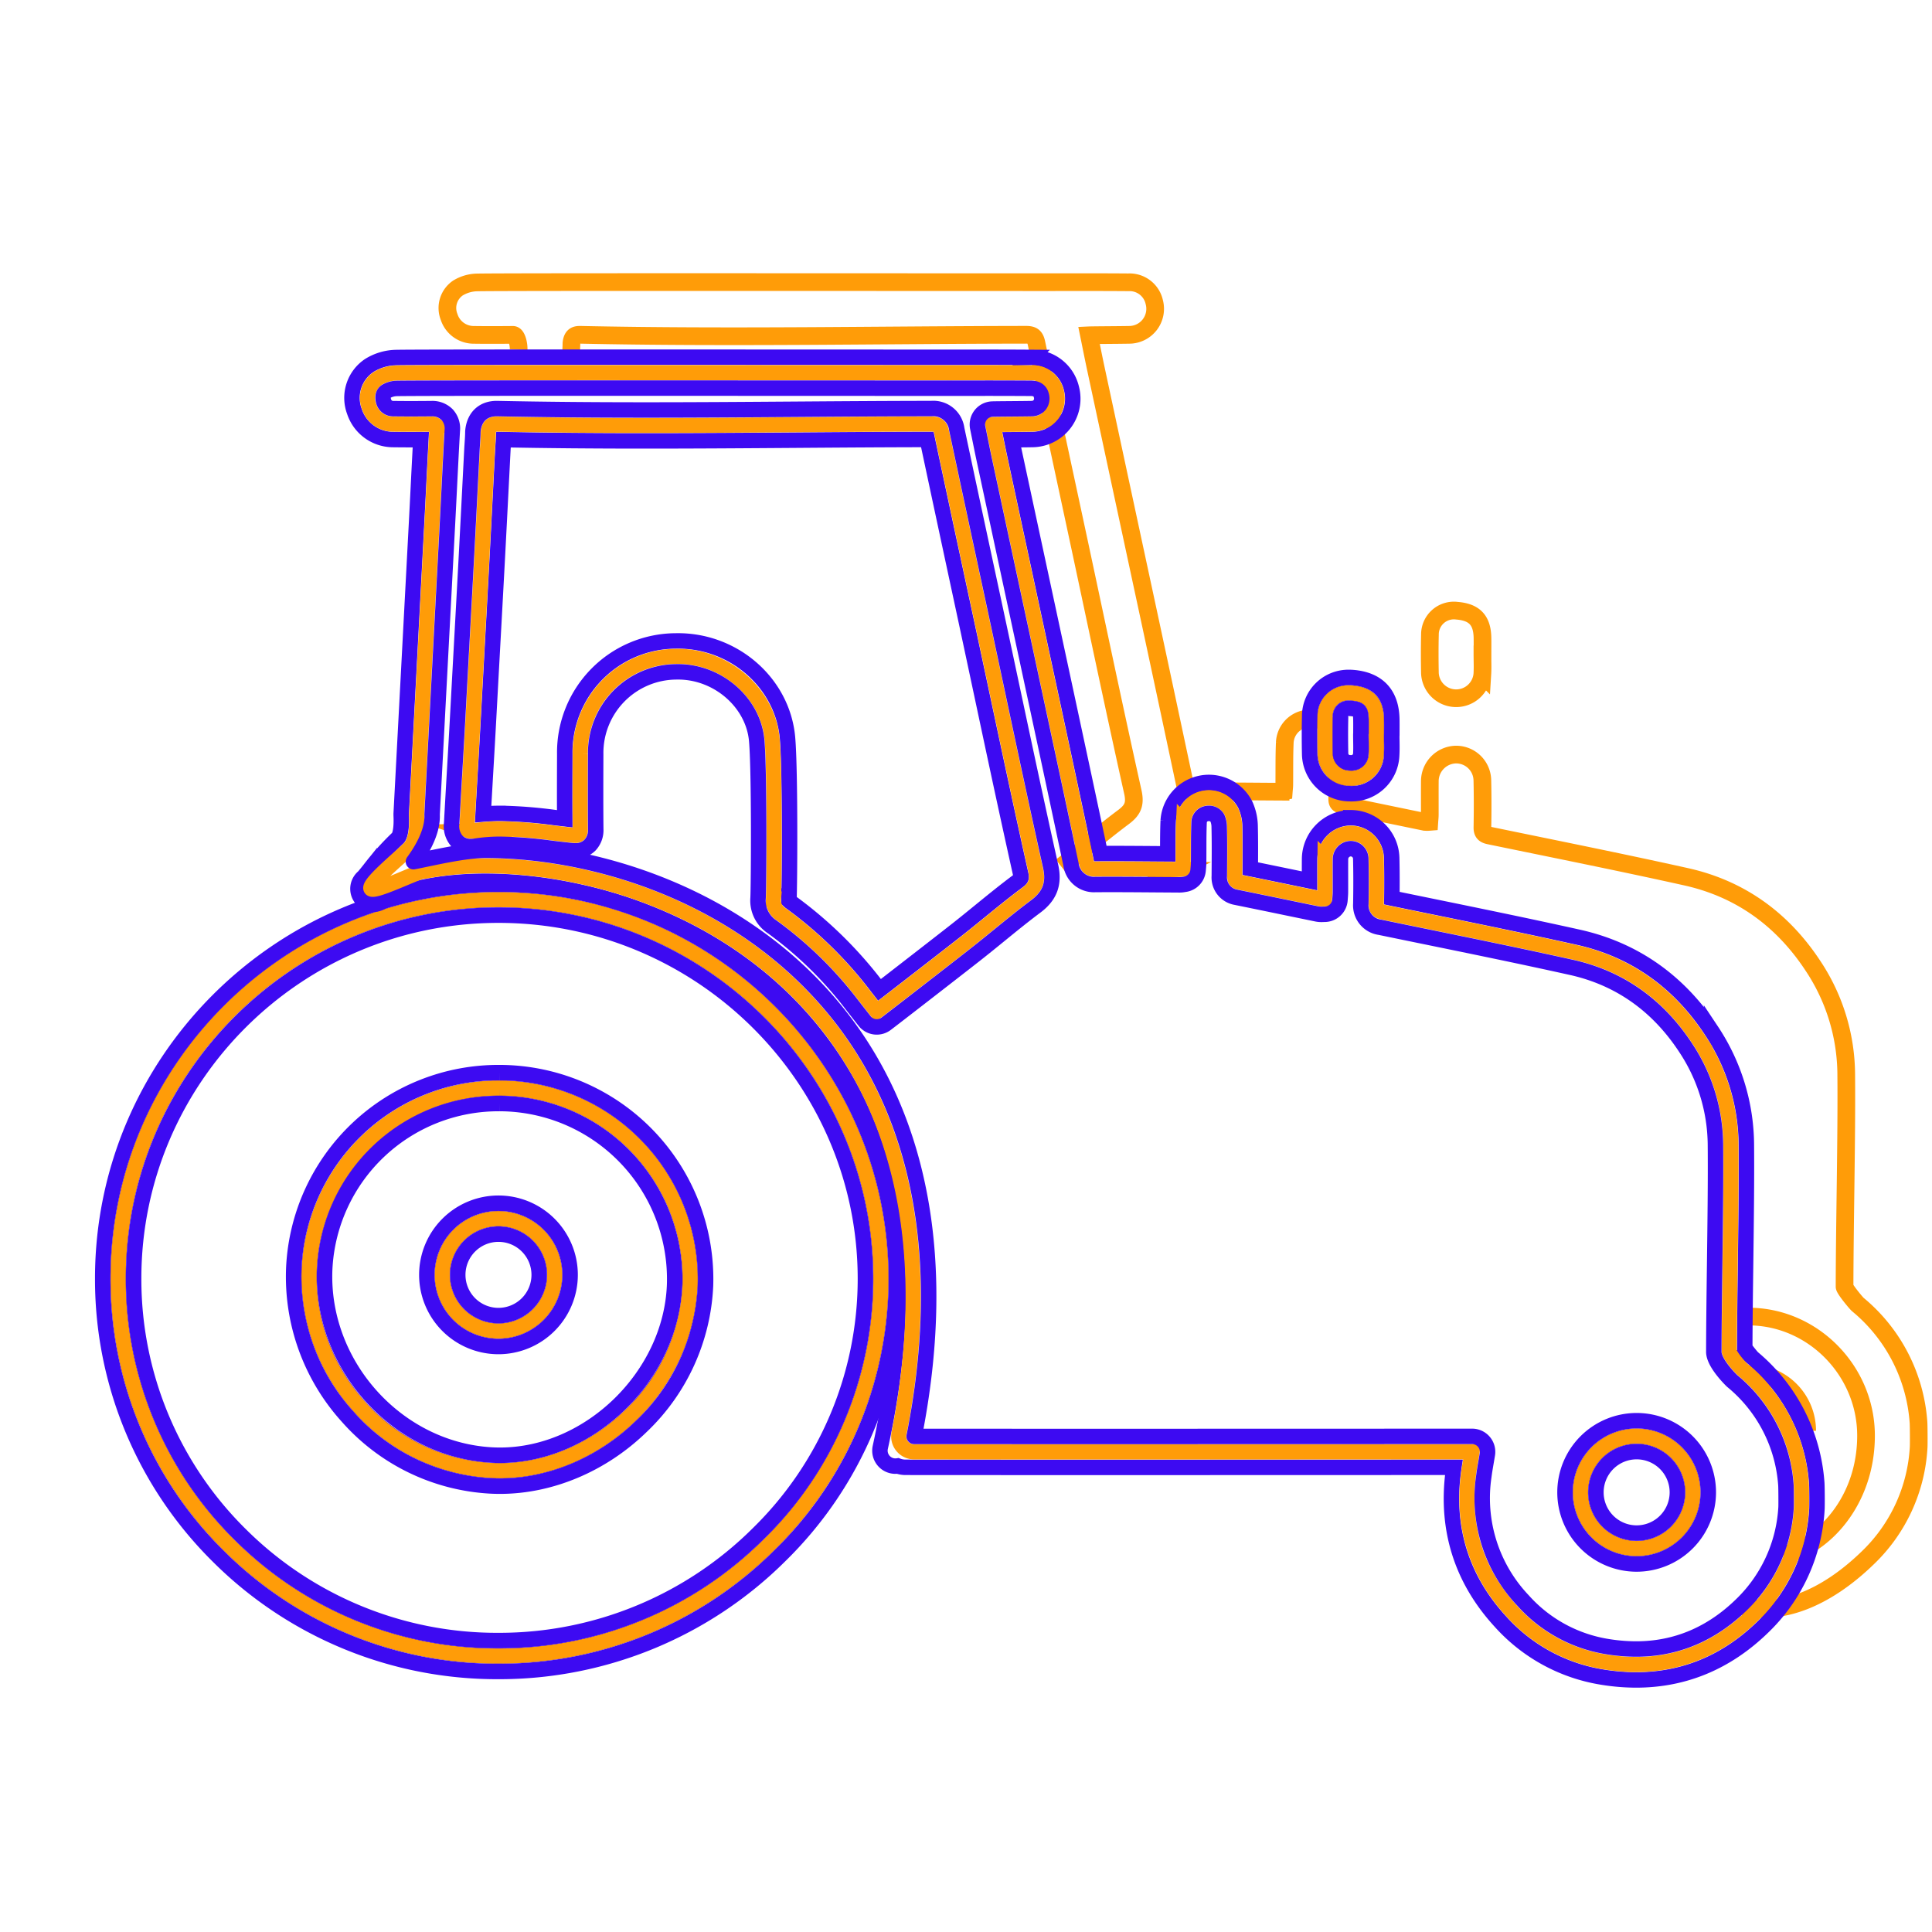
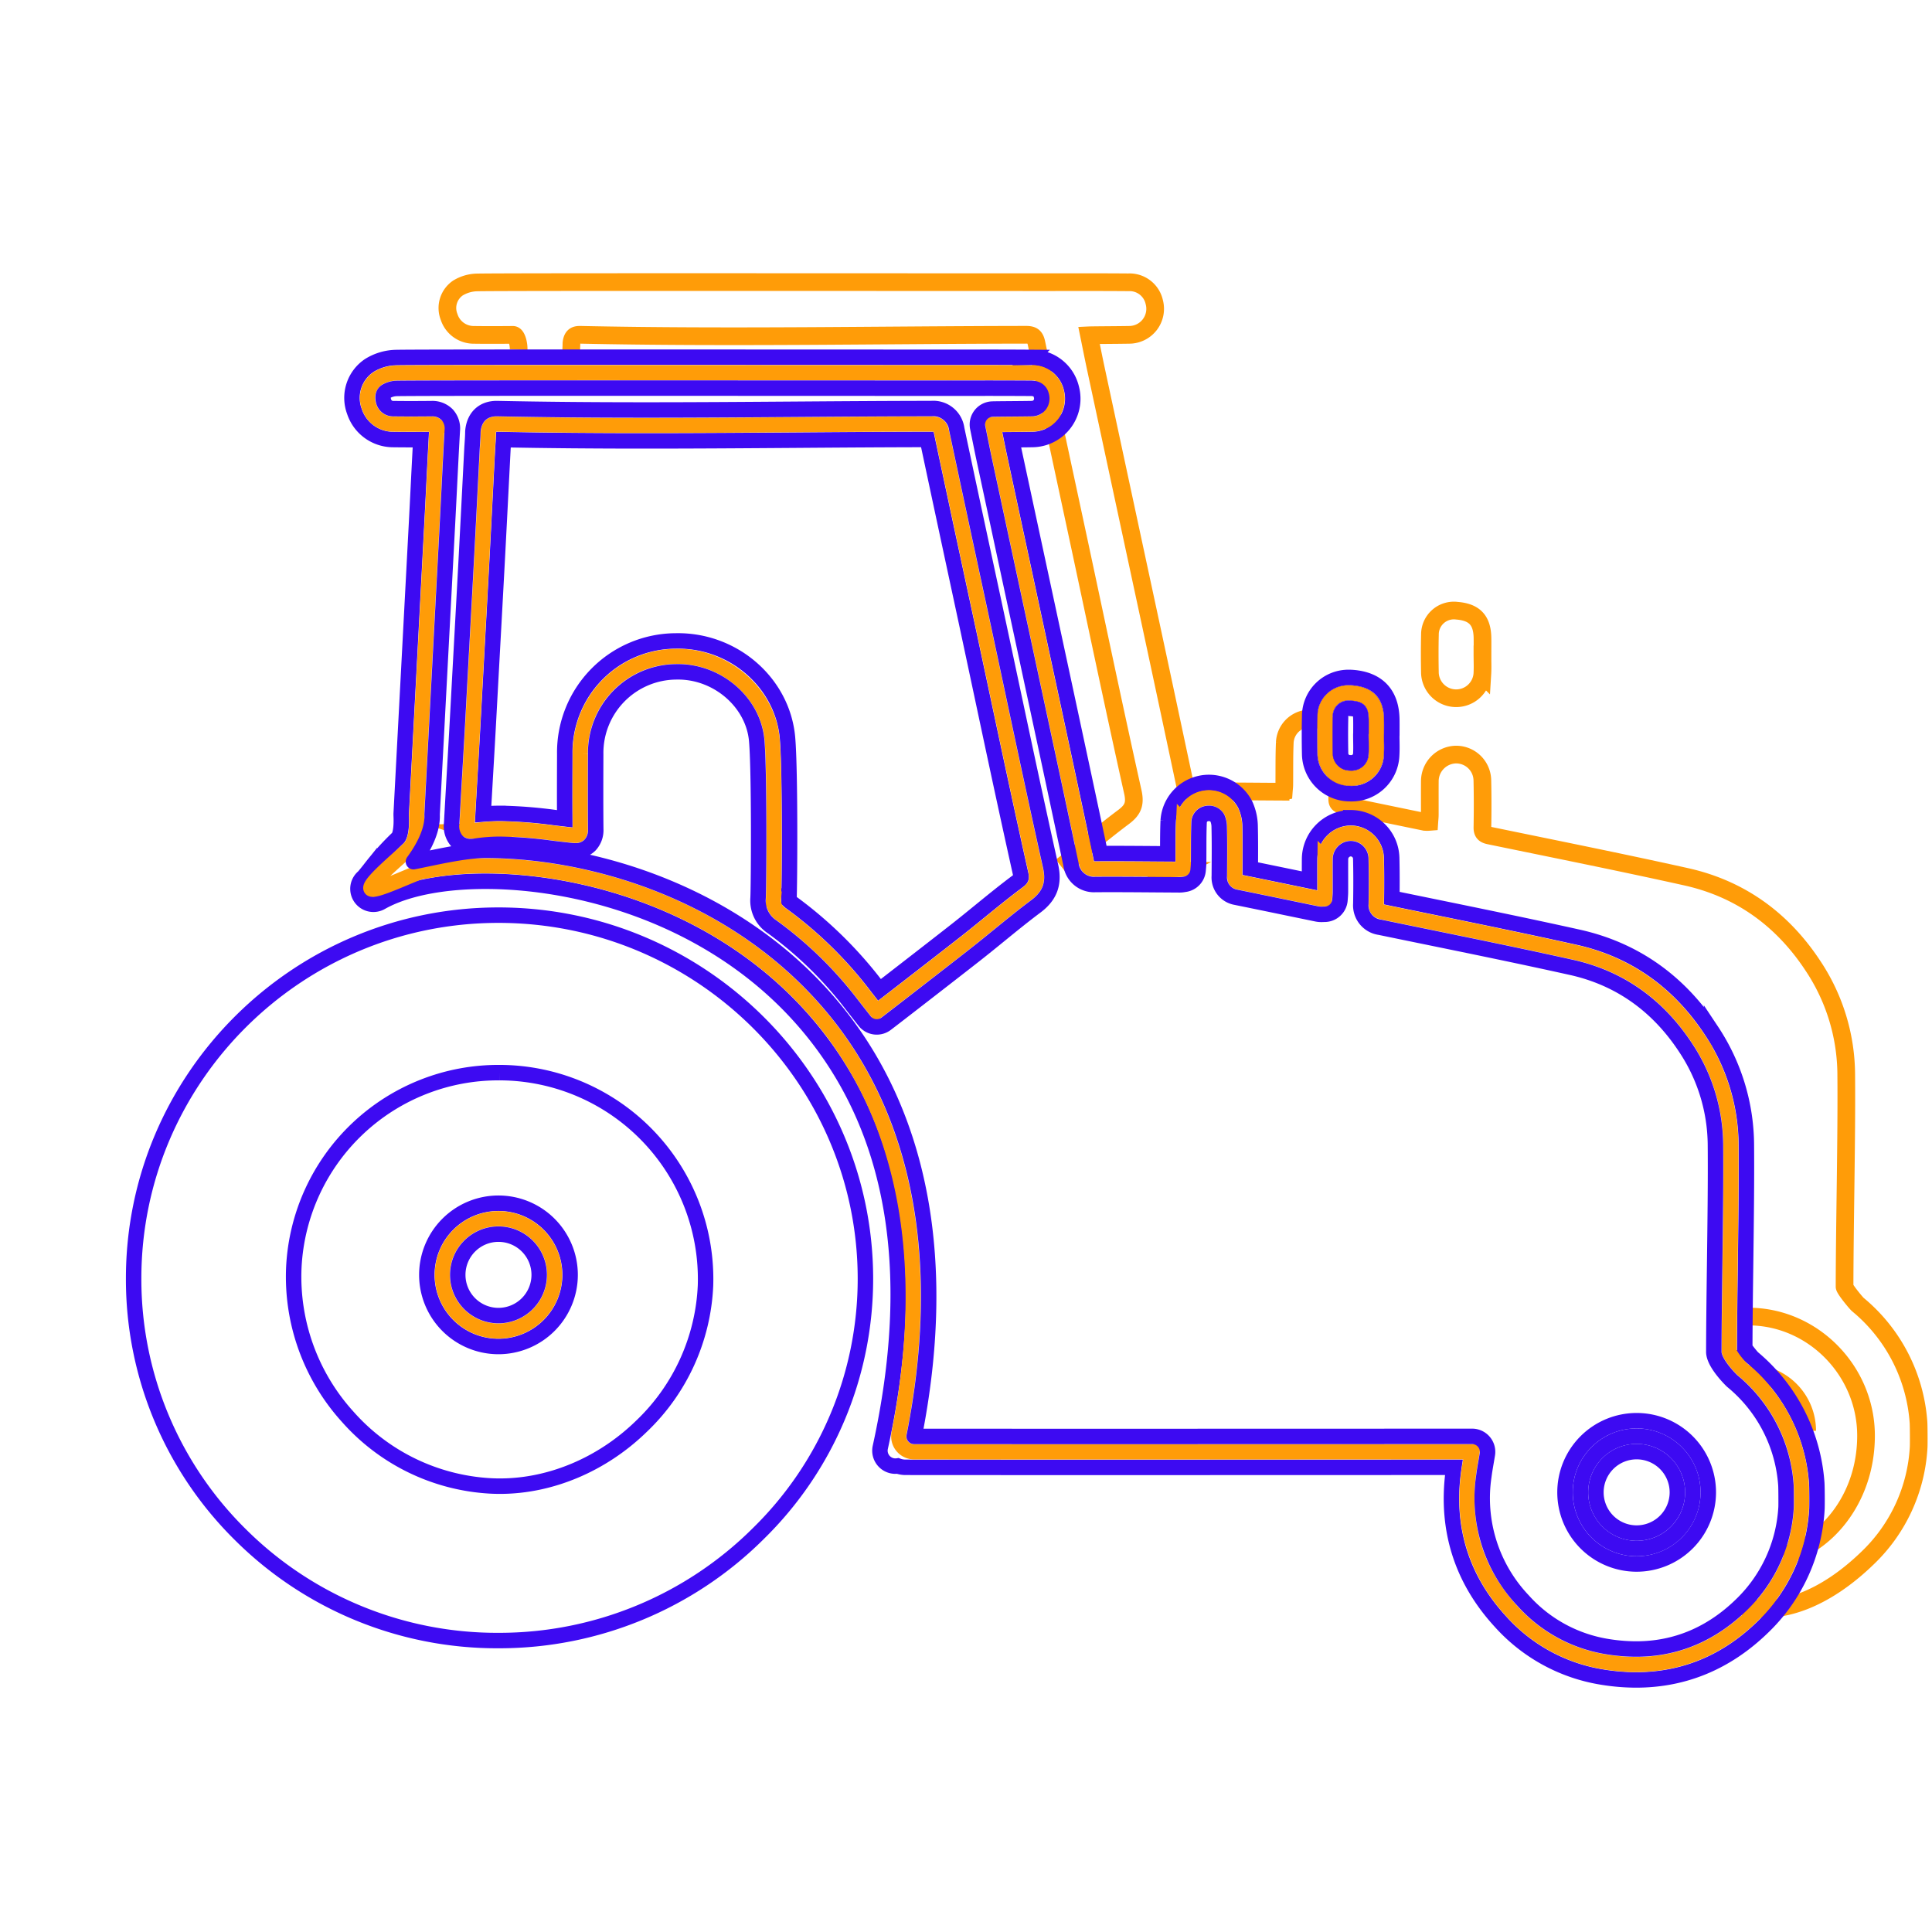
<svg xmlns="http://www.w3.org/2000/svg" id="a7efe7e6-88b7-4a3f-8a84-efa4019a80f3" data-name="Calque 1" width="500" height="500" viewBox="0 0 500 500">
  <path d="M452.78,355.38a14.918,14.918,0,0,1,14.918,14.918" style="fill:none;stroke:#ff9c08;stroke-miterlimit:10;stroke-width:4.576px" />
  <path d="M134.22,90.5c.071-1.245-.434-3.846-1.476-3.837-3.382.03-6.766.047-10.148-.002a6.69,6.69,0,0,1-6.37-4.643,6.264,6.264,0,0,1,2.288-7.482,9.948,9.948,0,0,1,4.96-1.444c6.818-.158,104.86-.067,147.058-.066,7.166,0,14.333-.026,21.498.032a6.542,6.542,0,0,1,6.687,5.095,6.731,6.731,0,0,1-6.502,8.501c-2.693.057-9.434.076-10.374.12.615,3.011,1.17,5.85,1.777,8.677q7.007,32.656,14.029,65.308,4.503,20.982,8.955,41.975c.308,1.46.837,2.078,2.456,2.068,7.452-.048,14.904.049,22.356.088a7.234,7.234,0,0,0,.836-.11c.042-.556.115-1.107.121-1.659.042-3.668-.029-7.341.133-11.003a6.52,6.52,0,0,1,5.399-6.078,6.699,6.699,0,0,1,7.246,3.435,9.957,9.957,0,0,1,.894,3.962c.109,4.412.057,8.829.03,13.243-.005.847.141,1.392,1.11,1.589,7.178,1.456,14.348,2.955,21.523,4.428a7.09,7.09,0,0,0,1.208.008c.042-.637.114-1.24.116-1.842.011-2.924-.015-5.848.009-8.772a6.911,6.911,0,0,1,6.626-6.804,6.782,6.782,0,0,1,6.968,6.595c.095,4.069.087,8.142.017,12.211-.024,1.367.474,1.875,1.786,2.146,16.984,3.507,33.994,6.902,50.922,10.666,14.074,3.13,25,11.103,32.883,23.119a51.162,51.162,0,0,1,8.563,28.038c.143,16.396-.408,38.537-.431,54.935-.001.622,2.954,4.204,3.436,4.617a43.513,43.513,0,0,1,15.694,30.462c.071.846.087,5.805.044,6.423a42.9,42.9,0,0,1-13.178,28.676C472.486,413.745,460.5,418.5,450.5,415.5M117.374,210.053m157.298,14.22c5.402-4.241,10.614-8.731,16.113-12.838,2.42-1.807,3.079-3.393,2.388-6.492-4.771-21.387-9.253-42.837-13.841-64.265-3.702-17.289-7.445-34.569-11.097-51.869-.35-1.659-.974-2.174-2.685-2.171-38.411.052-76.831.822-115.234.011-1.168-.025-2.214.092-2.43,2.186-.017,1.684-.17,3.198-.253,4.799M461.5,402.356c10-1.856,21.394-13.612,21.427-30.749.032-16.875-13.8-30.9-30.456-30.881" style="fill:none;stroke:#ff9c08;stroke-miterlimit:10;stroke-width:4.576px" />
  <path d="M383.649,169.177c0,1.775.09,3.556-.019,5.324a6.801,6.801,0,0,1-13.568-.275c-.067-3.32-.075-6.644.004-9.964a6.191,6.191,0,0,1,7.002-6.206c4.52.362,6.514,2.469,6.597,6.997.025,1.374.004,2.749.004,4.123Z" style="fill:none;stroke:#ff9c08;stroke-miterlimit:10;stroke-width:4.576px" />
-   <path d="M128.972,432.574a102.074,102.074,0,0,1-72.43-29.764,100.755,100.755,0,0,1-29.956-72.005C26.608,274.582,72.548,228.84,128.994,228.84h.116c56.59.063,102.734,45.779,102.862,101.909a100.174,100.174,0,0,1-30.12,71.852,102.977,102.977,0,0,1-72.675,29.974Zm.308-146.976a45.012,45.012,0,0,0-45.24,42.655c-1.192,24.796,18.569,46.916,43.152,48.303.732.041,1.475.061,2.212.061,23.271.002,44.388-20.661,45.188-44.219a45.436,45.436,0,0,0-44.289-46.79C129.962,285.601,129.619,285.598,129.28,285.598Z" style="fill:none;stroke:#3d0af2;stroke-linejoin:bevel;stroke-width:4px" />
-   <path d="M129.106,232.84c54.418.06,98.743,43.96,98.867,97.917.123,53.685-44.346,97.71-98.802,97.816-54.514.106-98.604-43.619-98.584-97.767C30.607,276.615,74.689,232.78,129.106,232.84ZM178.59,332.534a49.328,49.328,0,0,0-98.546-4.473c-1.306,27.173,19.966,50.968,46.922,52.488C153.238,382.03,177.68,359.297,178.59,332.534Z" style="fill:none;stroke:#3d0af2;stroke-linejoin:bevel;stroke-width:4px" />
-   <path d="M128.972,428.574a98.095,98.095,0,0,1-69.61-28.602,96.78,96.78,0,0,1-28.775-69.165c.021-54.02,44.166-97.967,98.408-97.967h.107c54.396.061,98.748,43.986,98.871,97.918a96.205,96.205,0,0,1-28.934,69.001A99.002,99.002,0,0,1,129.17,428.574Zm.308-146.976a49.008,49.008,0,0,0-49.236,46.463,49.97,49.97,0,0,0,12.863,35.863,49.228,49.228,0,0,0,34.06,16.625c.808.045,1.627.068,2.436.068,12.111,0,24.414-5.217,33.761-14.315a49.55,49.55,0,0,0,15.426-33.769,49.436,49.436,0,0,0-48.2-50.925C130.019,281.602,129.647,281.598,129.28,281.598Z" style="fill:none;stroke:#ff9c08;stroke-miterlimit:10;stroke-width:3.903px" />
  <path d="M128.972,424.574a94.12,94.12,0,0,1-66.791-27.439A92.808,92.808,0,0,1,34.586,330.81c.02-51.816,42.371-93.969,94.408-93.969h.107c52.194.058,94.753,42.193,94.871,93.926a92.234,92.234,0,0,1-27.748,66.149,95.027,95.027,0,0,1-67.062,27.658Zm.308-146.976a53.003,53.003,0,0,0-53.231,50.27A53.949,53.949,0,0,0,89.925,366.59a53.198,53.198,0,0,0,36.816,17.952c.88.05,1.775.075,2.661.075h.004c13.139.001,26.459-5.63,36.547-15.448a53.525,53.525,0,0,0,16.633-36.499,53.434,53.434,0,0,0-52.11-55.059C130.078,277.602,129.676,277.598,129.28,277.598Z" style="fill:none;stroke:#3d0af2;stroke-linejoin:bevel;stroke-width:4px" />
  <path d="M423.565,404.759a18.541,18.541,0,1,1,18.54-18.541A18.562,18.562,0,0,1,423.565,404.759Z" style="fill:none;stroke:#3d0af2;stroke-linejoin:bevel;stroke-width:4px" />
  <circle cx="423.565" cy="386.218" r="14.54" style="fill:none;stroke:#3d0af2;stroke-linejoin:bevel;stroke-width:4px" />
-   <path d="M423.565,400.759a14.541,14.541,0,1,1,14.54-14.541A14.557,14.557,0,0,1,423.565,400.759Z" style="fill:none;stroke:#ff9c08;stroke-miterlimit:10;stroke-width:3.903px" />
  <path d="M423.565,396.759a10.541,10.541,0,1,1,10.54-10.541A10.553,10.553,0,0,1,423.565,396.759Z" style="fill:none;stroke:#3d0af2;stroke-miterlimit:10;stroke-width:4px" />
  <path d="M129.005,348.473a18.54,18.54,0,1,1,18.54-18.54A18.562,18.562,0,0,1,129.005,348.473Z" style="fill:none;stroke:#3d0af2;stroke-linejoin:bevel;stroke-width:4px" />
-   <circle cx="129.005" cy="329.933" r="14.54" style="fill:none;stroke:#3d0af2;stroke-linejoin:bevel;stroke-width:4px" />
  <path d="M129.005,344.473a14.54,14.54,0,1,1,14.54-14.54A14.557,14.557,0,0,1,129.005,344.473Z" style="fill:none;stroke:#ff9c08;stroke-miterlimit:10;stroke-width:3.903px" />
  <path d="M129.005,340.473a10.54,10.54,0,1,1,10.54-10.54A10.553,10.553,0,0,1,129.005,340.473Z" style="fill:none;stroke:#3d0af2;stroke-linejoin:bevel;stroke-width:4px" />
  <path d="M423.44,434.766a54.694,54.694,0,0,1-8.655-.713,44.931,44.931,0,0,1-26.513-14.429C378.315,408.763,374.21,395.798,376.07,381.09c.059-.457.122-.908.19-1.357-14.787.009-57.288.024-93.226.024-20.461,0-38.794-.005-48.678-.018a5.841,5.841,0,0,1-2.008-.357,3.911,3.911,0,0,1-.624.05,4.002,4.002,0,0,1-3.905-4.86c9.841-44.731,4.006-80.879-17.344-107.436-23.157-28.805-58.997-39.068-84.817-39.068-11.233,0-20.824,1.924-27.007,5.418l0,0a4.47,4.47,0,0,1-.446.223,4,4,0,0,1-4.079-6.793c.298-.338.942-1.141,1.471-1.802a69.709,69.709,0,0,1,7.451-8.307c.006-.006.982-1.018.791-5.595-.015-.357-.012-.598-.007-.695,0,0,3.598-68.067,3.978-75.292q.241-4.573.466-9.147.308-6.151.635-12.302c-.901.005-1.795.008-2.688.008q-2.274,0-4.548-.031a10.555,10.555,0,0,1-9.938-7.235,10.074,10.074,0,0,1,3.842-11.94,13.634,13.634,0,0,1,6.917-2.049c2.698-.062,19.291-.091,52.219-.091,17.352,0,36.709.008,54.281.015,14.119.006,27.085.011,36.932.012l10.009-.006q5.489,0,10.978.037a10.394,10.394,0,0,1,10.372,8.021,10.558,10.558,0,0,1-10.14,13.23c-1.235.026-3.334.044-5.317.06.251,1.237.503,2.458.764,3.676,2.277,10.612,11.398,53.049,13.675,63.655,2.803,13.063,5.688,26.505,8.485,39.762.98-.004,1.935-.005,2.889-.005,3.821,0,7.643.028,11.464.057q1.556.012,3.112.022.002-.612.002-1.224c.003-2.407.007-4.896.116-7.382a10.557,10.557,0,0,1,19.928-4.13,13.753,13.753,0,0,1,1.264,5.493c.092,3.708.068,7.449.044,11.071q5.446,1.111,10.889,2.241,2.225.46,4.45.919c0-.282-.001-.565-.001-.847-.003-1.627-.006-3.255.008-4.883a10.772,10.772,0,0,1,10.337-10.598l.321-.005a10.654,10.654,0,0,1,10.591,10.338c.076,3.27.09,6.71.041,10.472,3.406.704,6.759,1.391,10.111,2.077,12.5,2.561,25.426,5.209,38.107,8.029,14.469,3.217,26.085,11.374,34.528,24.246a53.826,53.826,0,0,1,9.001,29.487c.081,9.266-.065,20.413-.205,31.193-.101,7.654-.195,14.904-.212,21.39.572.8,1.622,2.096,2.043,2.54a46.448,46.448,0,0,1,16.588,32.312c.085,1.016.105,6.031.047,6.875a45.78,45.78,0,0,1-14.048,30.542C446.856,430.178,435.845,434.765,423.44,434.766Zm-219.267-201.67a3.285,3.285,0,0,0,.39.322A106.976,106.976,0,0,1,226.56,254.822q.521.681,1.05,1.358c5.368-4.146,16.081-12.457,19.88-15.44,2.052-1.611,4.124-3.299,6.128-4.931,3.119-2.541,6.345-5.169,9.654-7.641,1.131-.844,1.131-.844.816-2.252-3.412-15.297-6.726-30.875-9.931-45.939q-1.78-8.368-3.567-16.735-1.679-7.843-3.367-15.684-3.634-16.909-7.229-33.826c-11.336.019-22.842.102-33.98.183-12.773.092-25.981.186-38.977.186-13.645,0-25.678-.107-36.723-.326-.027.502-.06.989-.093,1.469-.034.501-.068,1.002-.095,1.513l-.523,10.23q-.437,8.609-.891,17.218-.608,11.386-1.236,22.773-.498,9.106-.992,18.212c-.275,5.114-.544,9.742-.813,14.378-.21,3.624-.421,7.253-.636,11.124,1.466-.126,2.984-.188,4.583-.188a119.523,119.523,0,0,1,14.106,1.11q1.214.145,2.43.286c-.031-5.211-.014-10.421.003-15.484l.004-1.283A28.855,28.855,0,0,1,174.855,165.875c.211-.005.425-.007.635-.007,14.631,0,27.067,11.011,28.314,25.068.749,8.443.551,38.63.372,41.95A2.095,2.095,0,0,0,204.174,233.096Z" style="fill:none;stroke:#3d0af2;stroke-miterlimit:10;stroke-width:4px" />
  <path d="M423.44,430.766a50.669,50.669,0,0,1-8.019-.662,41.028,41.028,0,0,1-24.2-13.183c-9.127-9.955-12.889-21.842-11.182-35.329.163-1.292.391-2.619.611-3.903.109-.636.221-1.286.33-1.958l-2.977.001c-12.864.009-57.486.025-94.97.025-19.015,0-36.19-.004-46.455-.015a3.999,3.999,0,0,1-3.919-4.778c8.601-43.349,2.007-80.119-19.068-106.335-24.042-29.906-61.188-40.562-87.934-40.562a83.581,83.581,0,0,0-15.36,1.333,4.008,4.008,0,0,1-.74.069c-1.356,0-12.817,5.707-13.558,4.531-.875-1.389,9.361-9.569,10.331-10.894,1.156-1.579,1.662-4.291,1.504-8.061-.005-.126-.008-.342-.002-.467,0,0,3.59-67.917,3.97-75.142q.225-4.277.436-8.556l.041-.814c.249-4.965.497-9.93.78-14.894.045-.793-.171-1.022-.252-1.108a1.528,1.528,0,0,0-1.128-.307c-1.859.017-3.659.029-5.46.029q-2.246,0-4.49-.03a6.516,6.516,0,0,1-6.209-4.525,6.131,6.131,0,0,1,2.231-7.293,9.657,9.657,0,0,1,4.835-1.407c2.631-.06,19.681-.09,52.125-.09,15.781,0,33.221.007,49.468.013,0,0,31.972.013,41.745.014l10.007-.006q5.476,0,10.948.037a6.349,6.349,0,0,1,6.516,4.961,6.745,6.745,0,0,1-1.135,5.74,6.671,6.671,0,0,1-5.201,2.551c-1.292.027-3.539.046-5.598.062-2.116.017-4.049.033-4.514.054l.562,2.783c.39,1.932.768,3.806,1.168,5.675l13.825,64.359c2.83,13.187,5.756,26.822,8.578,40.212.275,1.307.732,2.016,2.354,2.016,1.428-.009,2.815-.013,4.202-.013,3.811,0,7.62.028,11.431.057l6.202.042a2.741,2.741,0,0,0,.459-.053l.266-.042c.001-.015.088-.042.089-.057l.039-.441c.037-.394.071-.766.076-1.138.013-1.082.015-2.171.017-3.26v-.249c.003-2.242.006-4.786.112-7.209a6.326,6.326,0,0,1,5.263-5.925,6.587,6.587,0,0,1,7.061,3.347,9.646,9.646,0,0,1,.872,3.867c.092,3.693.067,7.456.042,11.094l-.012,1.813c-.005.726.072,1.341,1.079,1.545q6.511,1.321,13.013,2.673l7.968,1.643a1.765,1.765,0,0,0,.36.031c.101,0,.207-.004.325-.009.18-.008.327-.013.491-.013l.043-.564c.036-.434.068-.834.07-1.235.005-1.233.003-2.469.001-3.705-.003-1.614-.006-3.229.008-4.845a6.734,6.734,0,0,1,6.458-6.631c.04-.002.081-.002.121-.002a6.589,6.589,0,0,1,6.671,6.431c.086,3.657.092,7.55.017,11.901-.018,1.094.26,1.786,1.739,2.092q5.795,1.197,11.593,2.382c12.474,2.555,25.371,5.197,38.042,8.015,13.416,2.982,24.199,10.565,32.052,22.535a49.873,49.873,0,0,1,8.346,27.329c.081,9.264-.065,20.367-.205,31.105-.105,8.033-.204,15.622-.214,22.363.184.863,1.853,3.123,3.433,4.646a42.035,42.035,0,0,1,15.215,29.62c.068.953.08,5.483.045,6.206A41.907,41.907,0,0,1,453.38,418.264c-8.538,8.295-18.611,12.501-29.94,12.502ZM175.49,169.868c12.368,0,23.282,9.609,24.329,21.421.736,8.305.539,38.099.362,41.381a4.192,4.192,0,0,0,2.025,3.98,103.001,103.001,0,0,1,21.176,20.602c.786,1.028,1.587,2.048,2.406,3.09l1.114,1.42c1.222-.898,17.942-13.856,23.059-17.874,2.091-1.643,4.172-3.337,6.184-4.976,3.079-2.508,6.263-5.103,9.521-7.537,2.397-1.79,2.983-3.386,2.327-6.328-3.414-15.305-6.723-30.858-9.922-45.9l-.05-.234q-1.756-8.253-3.519-16.505l-3.448-16.067q-3.705-17.241-7.368-34.49c-.338-1.603-.972-2.117-2.607-2.117-11.679.016-23.545.101-35.021.184-12.824.092-26.012.187-39.019.187-14.301,0-26.826-.118-38.29-.359l-.257-.003c-1.15.001-1.928.357-2.111,2.135-.011,1.076-.08,2.097-.147,3.085-.037.537-.072,1.06-.1,1.593l-.524,10.233q-.436,8.602-.89,17.206-.609,11.385-1.236,22.768-.499,9.108-.992,18.215c-.27,5.003-.533,9.541-.796,14.077l-.017.285c-.262,4.514-.52,8.971-.787,13.877-.04.732-.051,1.361.222,1.649.057.06.207.219.706.219a5.899,5.899,0,0,0,.873-.085,45.581,45.581,0,0,1,6.927-.492,114.722,114.722,0,0,1,13.633,1.083c1.756.209,3.456.411,5.156.585a4.819,4.819,0,0,0,.486.028,1.28,1.28,0,0,0,.944-.292,1.913,1.913,0,0,0,.337-1.314c-.058-6.071-.038-12.218-.019-18.163l.004-1.284a24.923,24.923,0,0,1,24.782-25.273C175.126,169.87,175.309,169.868,175.49,169.868Z" style="fill:none;stroke:#ff9c08;stroke-miterlimit:10;stroke-width:3.903px" />
  <path d="M423.44,426.766a46.661,46.661,0,0,1-7.383-.611,37.118,37.118,0,0,1-21.888-11.937,38.467,38.467,0,0,1-10.161-32.124c.15-1.197.361-2.427.585-3.728.111-.647.225-1.31.336-1.994a4,4,0,0,0-3.948-4.641h-2.977c-12.866.009-57.487.025-94.97.025-19.013,0-36.187-.004-46.45-.015,8.845-44.576,2.006-82.402-19.874-109.619-24.928-31.008-63.379-42.056-91.052-42.056-5.767,0-13.757,2.012-18.658,2.934,1.726-2.358,5.03-7.377,4.832-12.122l-.004-.089s3.59-67.918,3.97-75.144q.241-4.583.467-9.166c.252-5.027.503-10.055.79-15.081a5.262,5.262,0,0,0-1.338-4.082,5.36,5.36,0,0,0-4.036-1.56c-1.882.017-3.671.029-5.46.029q-2.216,0-4.432-.03a2.516,2.516,0,0,1-2.481-1.815c-.104-.307-.566-1.879.619-2.647a5.761,5.761,0,0,1,2.753-.765c2.597-.06,19.617-.089,52.033-.089,17.351,0,36.706.008,54.277.015,14.121.006,27.088.011,36.936.012l10.009-.006q5.457,0,10.913.037c2.203.018,2.549,1.442,2.663,1.91a2.728,2.728,0,0,1-.421,2.354,2.66,2.66,0,0,1-2.113.99c-1.295.027-3.558.045-5.616.062-2.592.021-4.084.034-4.595.058a4,4,0,0,0-3.736,4.796l.562,2.776c.392,1.944.772,3.834,1.177,5.719,2.278,10.615,11.399,53.052,13.675,63.657,2.884,13.439,5.854,27.28,8.726,40.9a5.996,5.996,0,0,0,6.269,5.19c1.443-.009,2.823-.013,4.202-.013,3.802,0,7.603.028,11.404.057,2.067.015,6.203.042,6.204.042a6.518,6.518,0,0,0,1.138-.106l.235-.037a4,4,0,0,0,3.449-3.655l.039-.441c.045-.479.085-.957.092-1.434.014-1.19.015-2.374.017-3.559.003-2.323.007-4.725.108-7.04a2.383,2.383,0,0,1,2.046-2.177,2.427,2.427,0,0,1,.471-.045,2.491,2.491,0,0,1,2.206,1.2,5.747,5.747,0,0,1,.478,2.231c.091,3.64.066,7.375.041,10.988l-.012,1.798a5.198,5.198,0,0,0,4.286,5.492q6.501,1.319,12.996,2.67,3.986.823,7.973,1.644a5.737,5.737,0,0,0,1.165.112c.153,0,.317-.005.498-.013.095-.004.199-.009.318-.009a4,4,0,0,0,3.991-3.736l.04-.52c.043-.517.08-1.022.082-1.526.005-1.24.003-2.483.001-3.727-.003-1.601-.006-3.203.008-4.804a2.733,2.733,0,0,1,2.579-2.667h.003a2.621,2.621,0,0,1,2.669,2.524c.085,3.617.09,7.457.017,11.74a5.723,5.723,0,0,0,4.93,6.078q5.798,1.197,11.599,2.383c12.468,2.554,25.36,5.196,37.977,8.001,12.364,2.749,22.314,9.755,29.575,20.825a45.932,45.932,0,0,1,7.69,25.169c.08,9.178-.065,20.281-.205,31.018-.105,8.075-.205,15.702-.214,22.485-.005,2.995,4.699,7.503,4.747,7.544a38.222,38.222,0,0,1,13.914,26.989c.049.682.068,5.005.036,5.679a37.981,37.981,0,0,1-11.64,25.328C442.826,422.94,433.69,426.765,423.44,426.766ZM175.49,173.868c10.35,0,19.476,7.974,20.345,17.774.702,7.919.524,37.62.352,40.813a8.13,8.13,0,0,0,3.661,7.425,99.007,99.007,0,0,1,20.355,19.8c.797,1.043,1.608,2.076,2.439,3.133l1.112,1.417a4.001,4.001,0,0,0,5.535.749c1.224-.908,18.006-13.914,23.142-17.946,2.108-1.656,4.209-3.366,6.24-5.02,3.055-2.489,6.214-5.062,9.389-7.433,3.651-2.727,4.835-5.935,3.838-10.404-3.404-15.258-6.714-30.816-9.914-45.861q-1.781-8.373-3.57-16.745-1.68-7.846-3.367-15.69-3.744-17.424-7.447-34.856a6.111,6.111,0,0,0-6.521-5.291c-11.72.016-23.616.102-35.12.184-12.759.092-25.952.186-38.92.186-14.271,0-26.768-.117-38.206-.358l-.295-.003c-3.474,0-5.768,2.14-6.137,5.724q-.019.185-.021.371c-.009.964-.072,1.889-.139,2.867-.037.544-.074,1.089-.102,1.644l-.524,10.236q-.436,8.599-.889,17.196-.609,11.383-1.236,22.763-.499,9.109-.992,18.218c-.275,5.102-.543,9.72-.812,14.345-.26,4.475-.52,8.957-.788,13.893a5.867,5.867,0,0,0,1.312,4.616,4.802,4.802,0,0,0,3.61,1.468,9.613,9.613,0,0,0,1.478-.131,41.594,41.594,0,0,1,6.321-.446A111.754,111.754,0,0,1,142.78,219.56c1.739.206,3.48.413,5.222.592a8.805,8.805,0,0,0,.893.048,5.152,5.152,0,0,0,3.786-1.477,5.678,5.678,0,0,0,1.496-4.168c-.058-6.028-.038-12.17-.019-18.111l.004-1.284a20.991,20.991,0,0,1,20.872-21.287C175.186,173.87,175.339,173.868,175.49,173.868Z" style="fill:none;stroke:#3d0af2;stroke-linejoin:round;stroke-width:4px" />
  <path d="M349.16,205.404a10.444,10.444,0,0,1-10.22-10.219c-.071-3.529-.07-6.763.003-9.887a10.037,10.037,0,0,1,10.21-9.98q.461,0,.935.038c6.494.52,9.99,4.231,10.109,10.734.018.951.014,1.901.009,2.852l-.004,1.24a3.823,3.823,0,0,1-.018.383c.003.39.009.78.016,1.171.02,1.248.039,2.539-.043,3.88a10.347,10.347,0,0,1-10.685,9.791Z" style="fill:none;stroke:#3d0af2;stroke-linejoin:bevel;stroke-width:4px" />
  <path d="M356.183,190.183c0,1.73.087,3.466-.018,5.19a6.63,6.63,0,0,1-13.225-.268c-.066-3.236-.073-6.476.003-9.712a6.034,6.034,0,0,1,6.825-6.049c4.406.353,6.349,2.406,6.43,6.82.025,1.339.004,2.679.004,4.019Z" style="fill:none;stroke:#3d0af2;stroke-linejoin:bevel;stroke-width:4px" />
  <path d="M349.328,201.407a6.468,6.468,0,0,1-6.389-6.3c-.07-3.495-.069-6.672.003-9.714a5.972,5.972,0,0,1,6.211-6.073q.306,0,.625.026c4.415.353,6.338,2.393,6.42,6.818.017.923.013,1.843.008,2.763l-.003.862a3.749,3.749,0,0,1-.021.392c0,.541.009,1.081.017,1.619.02,1.228.037,2.386-.034,3.571a6.365,6.365,0,0,1-6.694,6.038Z" style="fill:none;stroke:#ff9c08;stroke-miterlimit:10;stroke-width:3.903px" />
  <path d="M349.365,197.407a2.43,2.43,0,0,1-2.427-2.383c-.068-3.412-.068-6.531.003-9.537a2.024,2.024,0,0,1,2.212-2.168q.145,0,.296.012c2.372.19,2.706.543,2.75,2.906.016.889.012,1.778.007,2.667l-.003.87a4.061,4.061,0,0,0-.021.409c0,.559.009,1.119.018,1.679.018,1.149.034,2.232-.028,3.267a2.44,2.44,0,0,1-2.701,2.279Z" style="fill:none;stroke:#3d0af2;stroke-linejoin:bevel;stroke-width:4px" />
</svg>